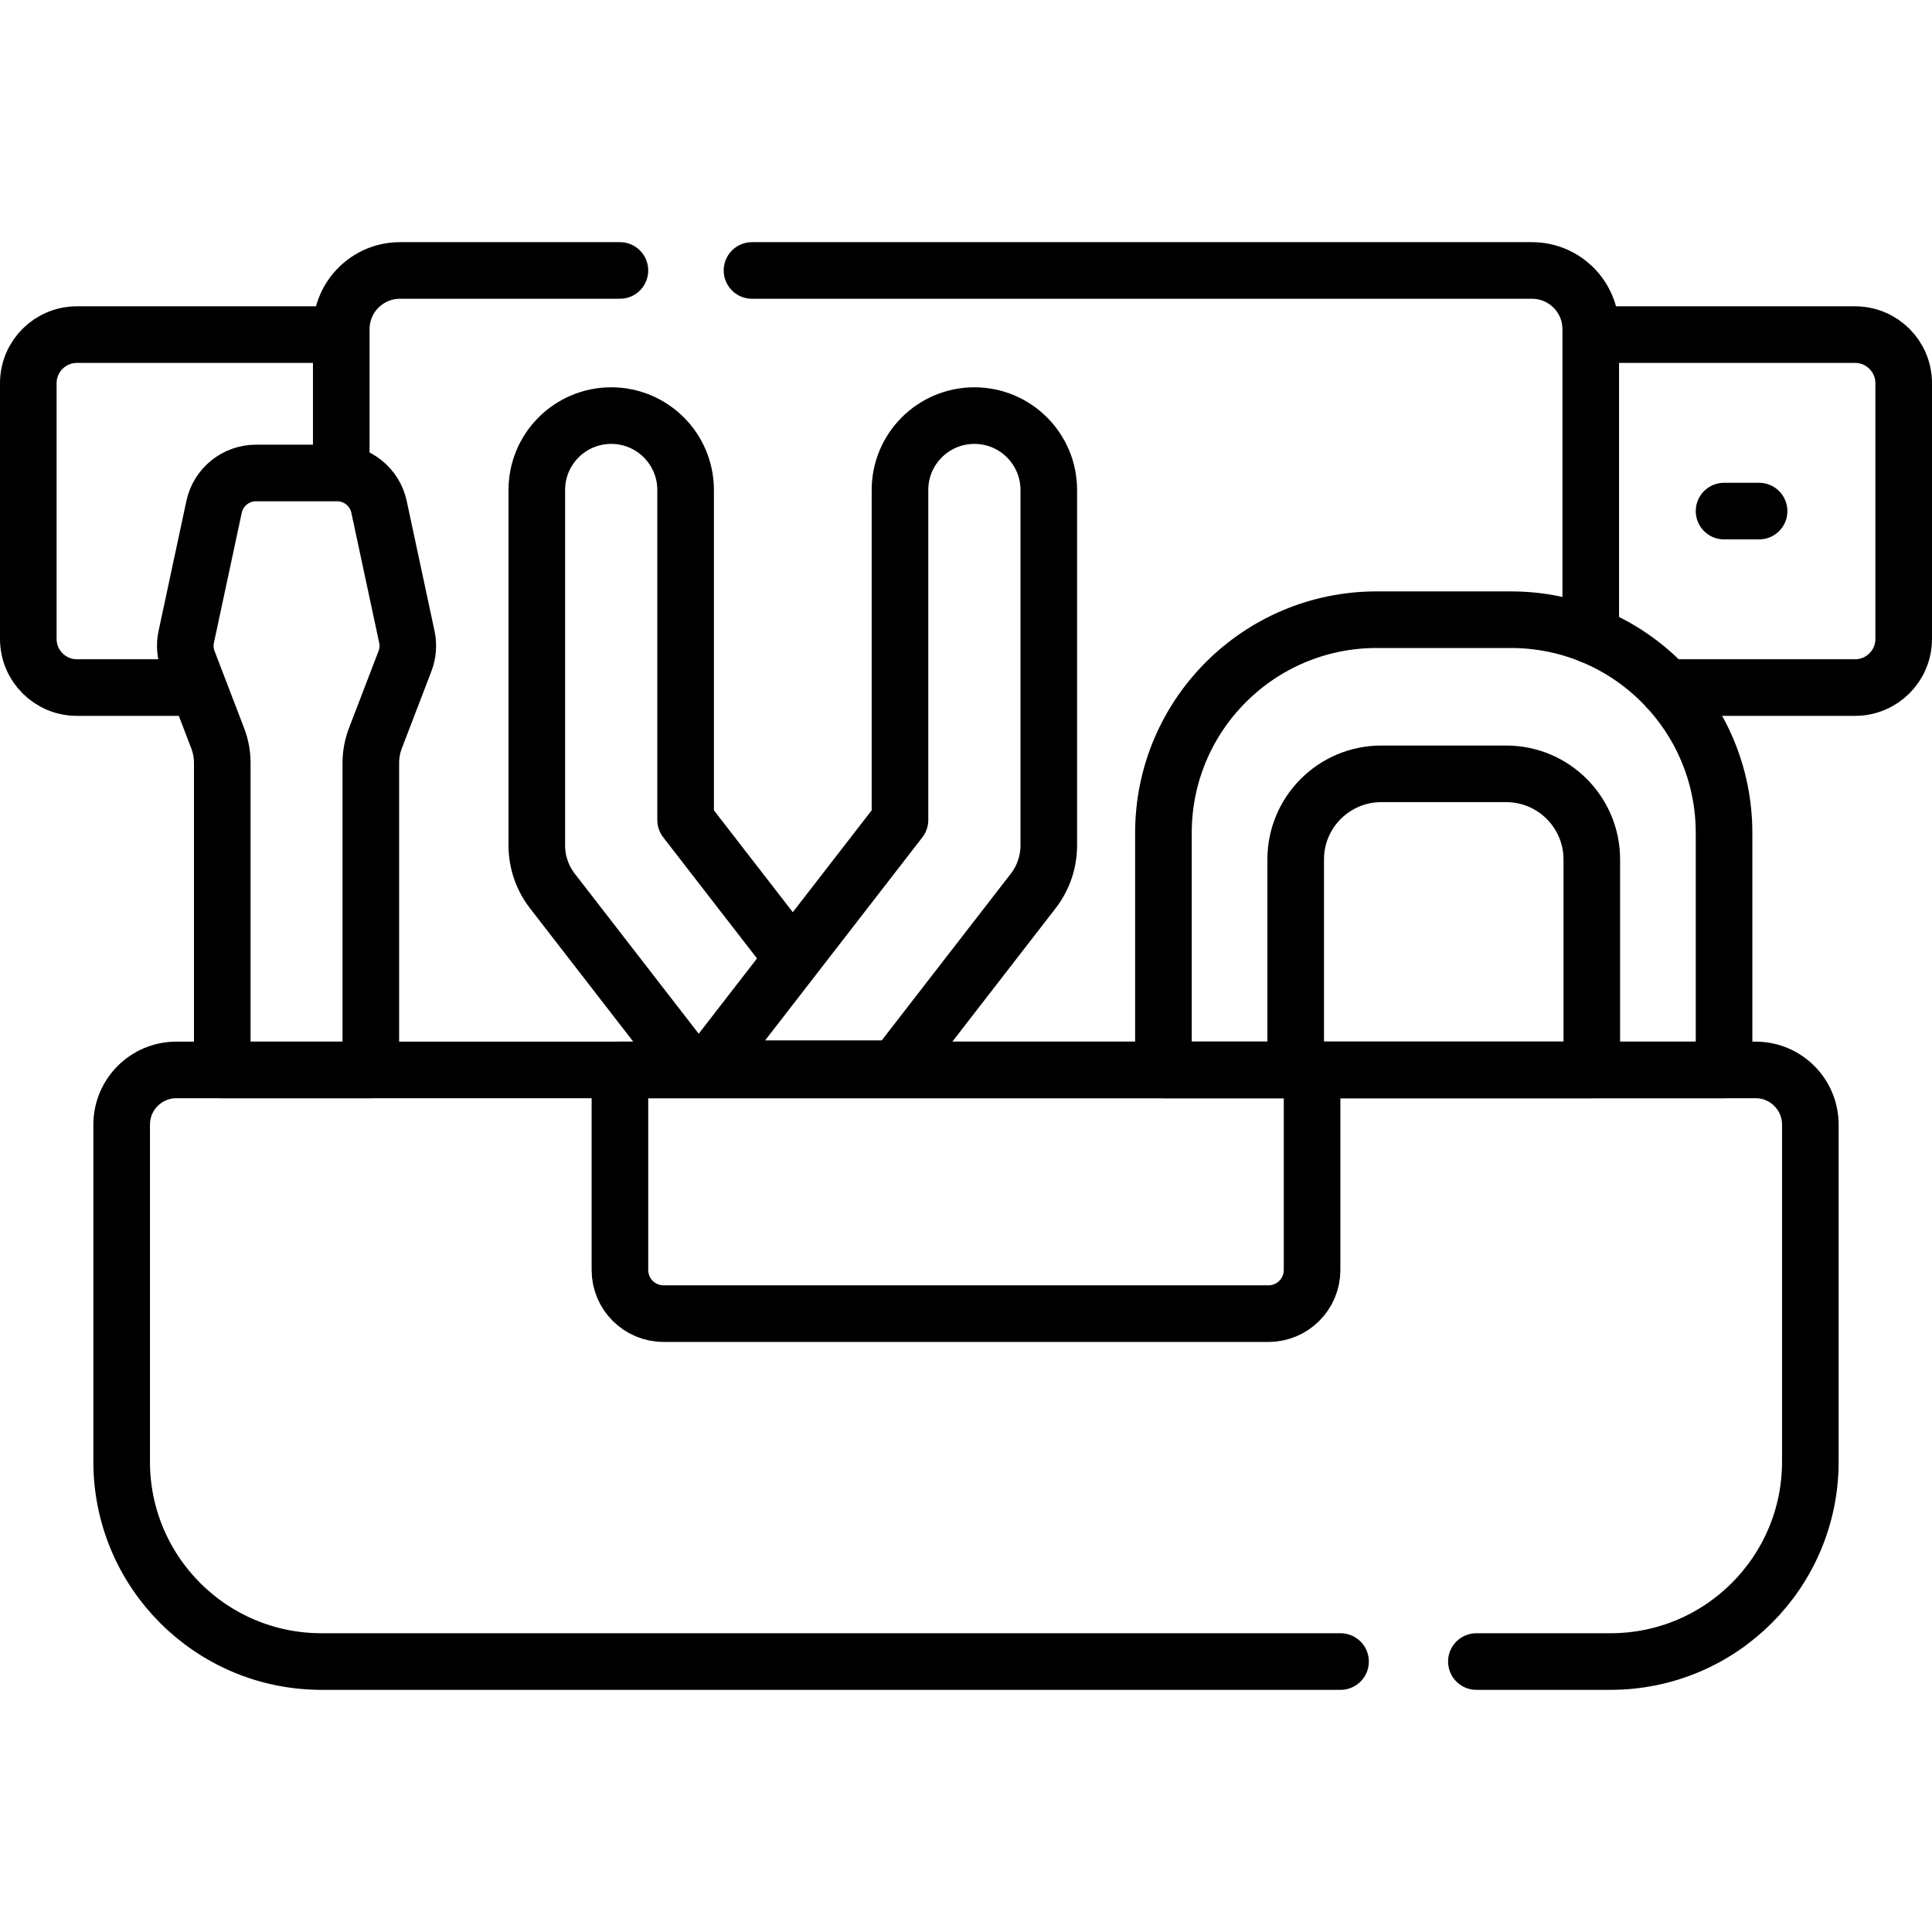
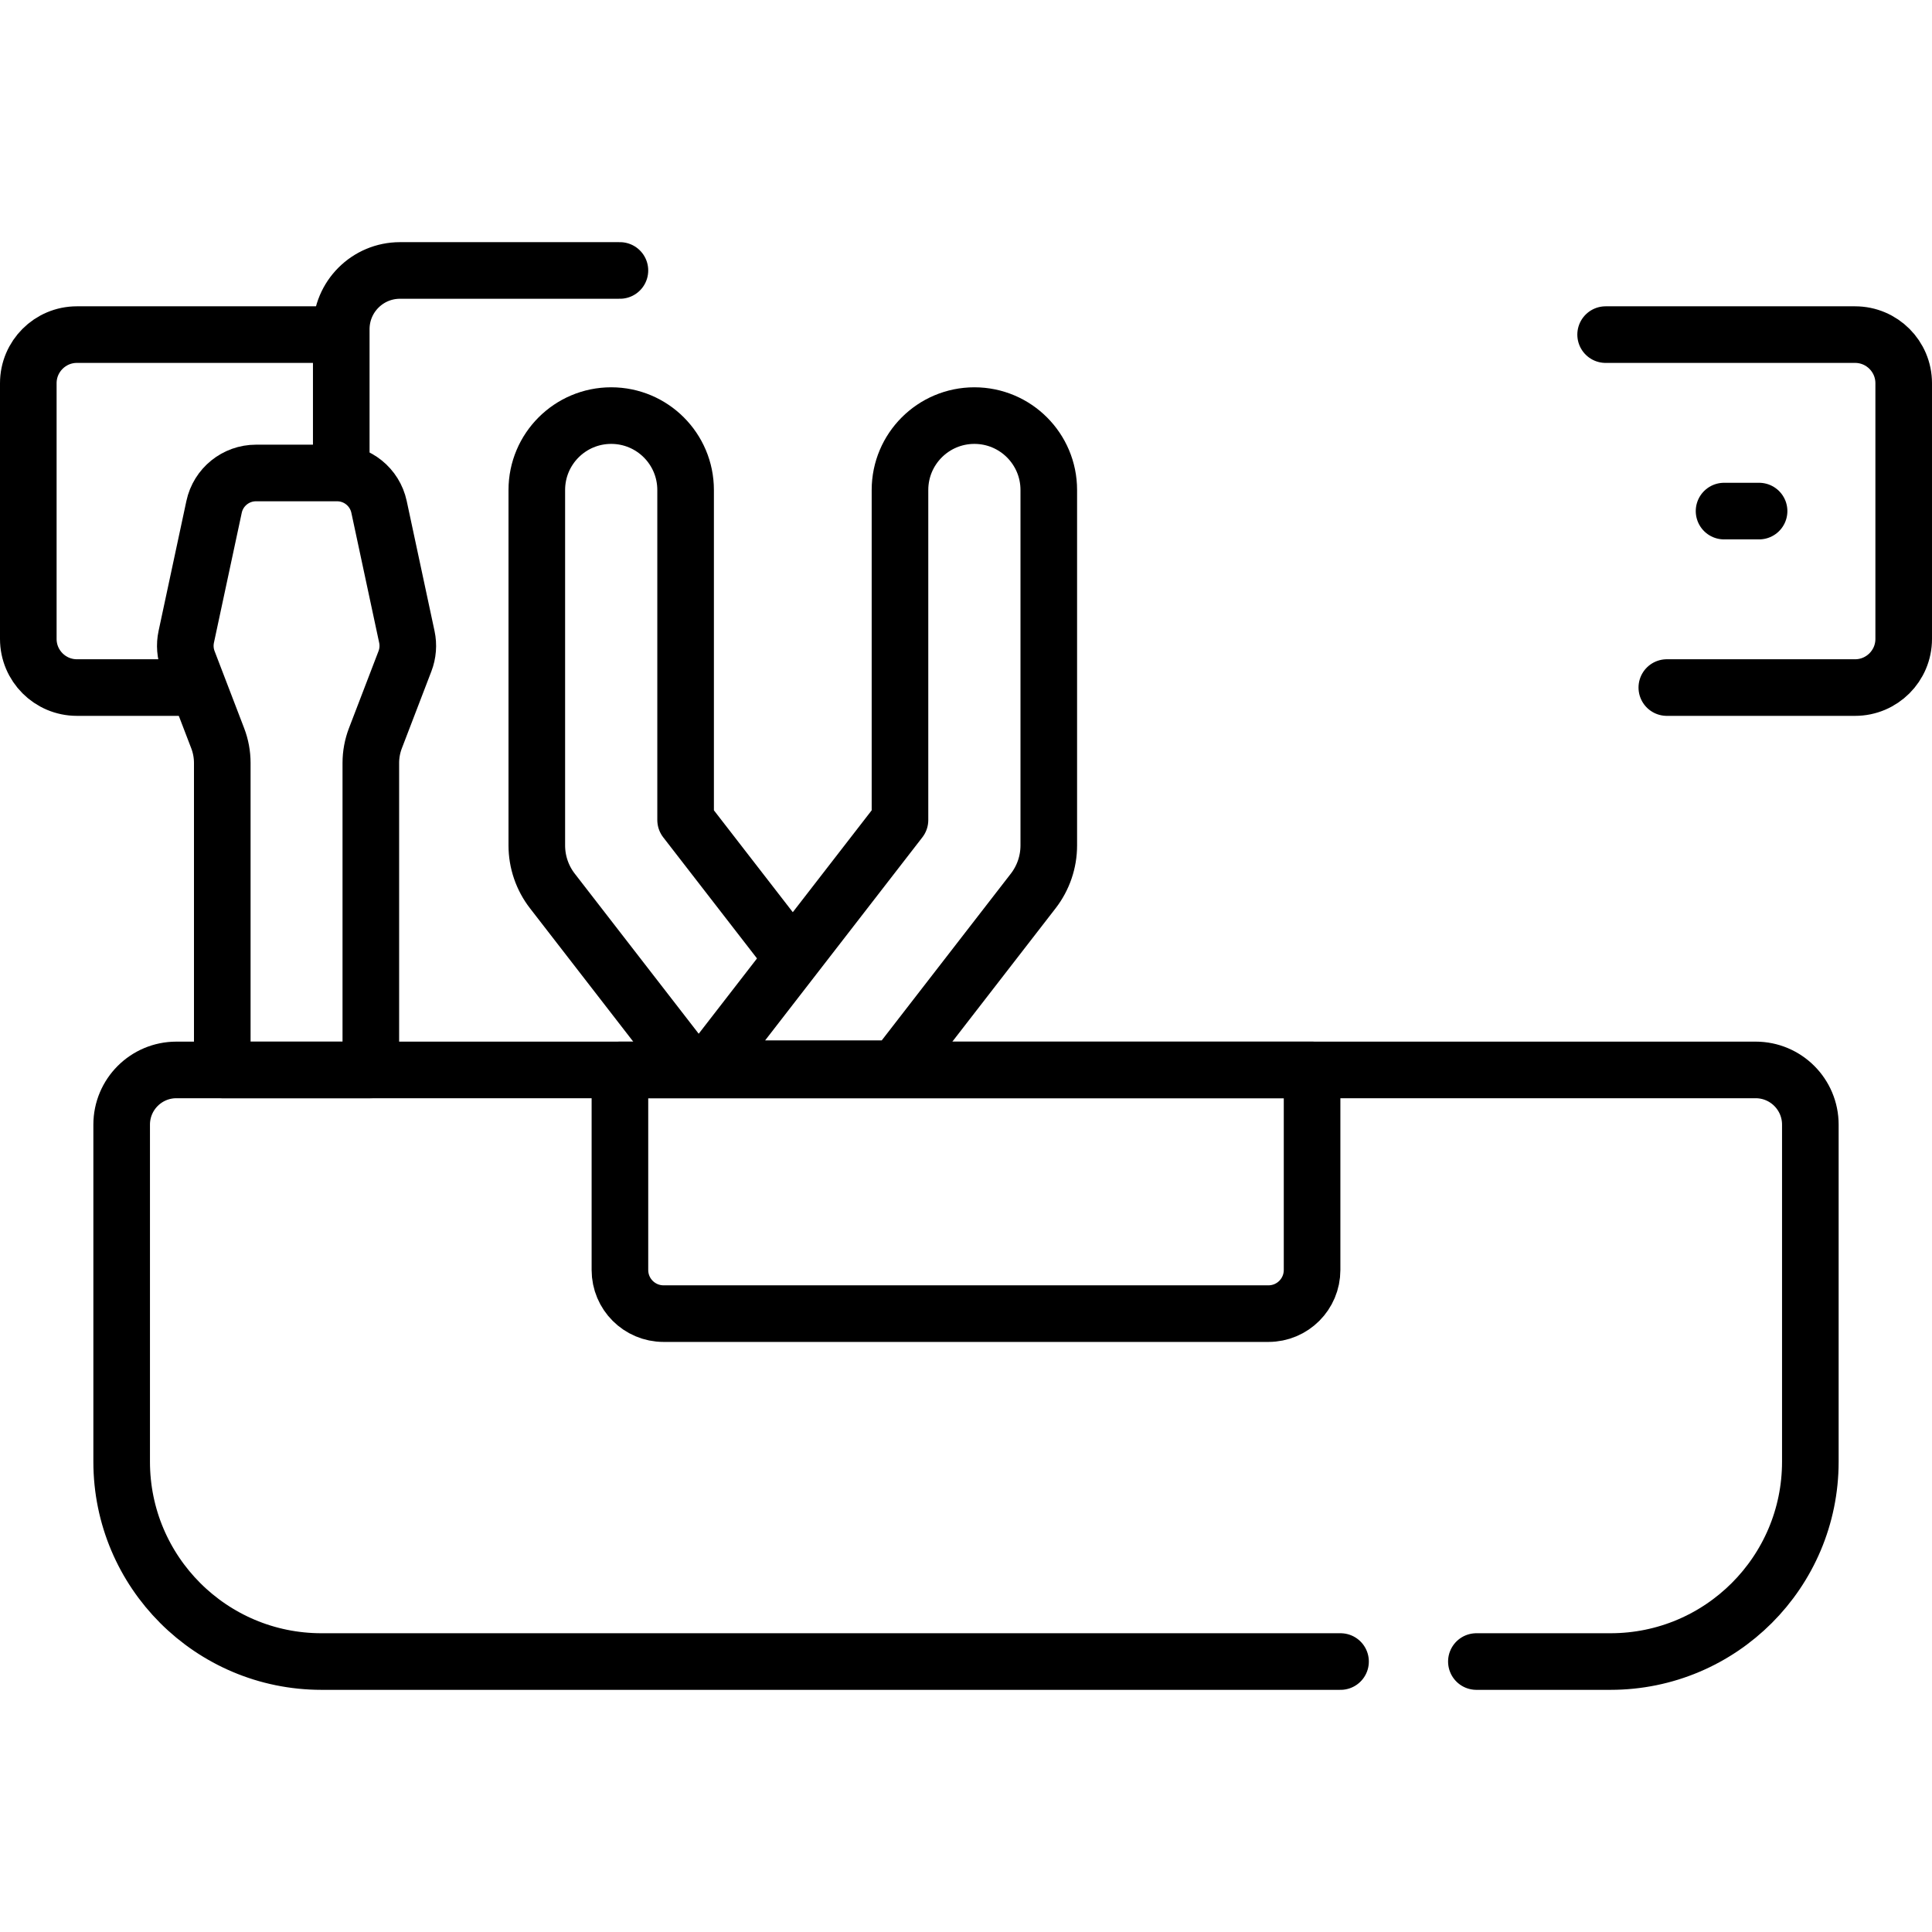
<svg xmlns="http://www.w3.org/2000/svg" version="1.1" id="Capa_1" x="0px" y="0px" viewBox="0 0 512 512" style="enable-background:new 0 0 512 512;" xml:space="preserve" width="512" height="512">
  <g>
    <path style="fill:none;stroke:#000000;stroke-width:15;stroke-linecap:round;stroke-linejoin:round;stroke-miterlimit:10;" d="M49.107,182.21H20.386c-7.117,0-12.886-5.769-12.886-12.886v-67.764c0-7.117,5.769-12.886,12.886-12.886h66.082" />
    <path style="fill:none;stroke:#000000;stroke-width:15;stroke-linecap:round;stroke-linejoin:round;stroke-miterlimit:10;" d="M425.508,88.675h66.106c7.117,0,12.886,5.769,12.886,12.886v67.764c0,7.117-5.769,12.886-12.886,12.886h-49.89" />
    <line style="fill:none;stroke:#000000;stroke-width:15;stroke-linecap:round;stroke-linejoin:round;stroke-miterlimit:10;" x1="456.893" y1="135.443" x2="466.175" y2="135.443" />
-     <path style="fill:none;stroke:#000000;stroke-width:15;stroke-linecap:round;stroke-linejoin:round;stroke-miterlimit:10;" d="M199.286,71.675h206.709c8.598,0,15.569,6.97,15.569,15.569v81.09" />
    <path style="fill:none;stroke:#000000;stroke-width:15;stroke-linecap:round;stroke-linejoin:round;stroke-miterlimit:10;" d="M90.436,122.013v-34.77c0-8.598,6.97-15.569,15.569-15.569h58.281" />
    <path style="fill:none;stroke:#000000;stroke-width:15;stroke-linecap:round;stroke-linejoin:round;stroke-miterlimit:10;" d="M391.256,440.325H426.8c29.248,0,52.958-23.71,52.958-52.958v-89.324c0-8.008-6.492-14.5-14.5-14.5H46.742   c-8.008,0-14.5,6.492-14.5,14.5v89.324c0,29.248,23.71,52.958,52.958,52.958h270.056" />
    <path style="fill:none;stroke:#000000;stroke-width:15;stroke-linecap:round;stroke-linejoin:round;stroke-miterlimit:10;" d="M336.152,348.125H175.848c-6.385,0-11.562-5.176-11.562-11.562v-53.021h183.428v53.021   C347.714,342.949,342.538,348.125,336.152,348.125z" />
    <path style="fill:none;stroke:#000000;stroke-width:15;stroke-linecap:round;stroke-linejoin:round;stroke-miterlimit:10;" d="M207.788,251.01l-26.095-33.704v-87.452c0-10.89-8.828-19.717-19.717-19.717s-19.717,8.828-19.717,19.717v94.193   c0,4.37,1.451,8.616,4.127,12.071l36.468,47.102" />
    <path style="fill:none;stroke:#000000;stroke-width:15;stroke-linecap:round;stroke-linejoin:round;stroke-miterlimit:10;" d="M187.472,283.219l51.033-65.913v-87.452c0-10.89,8.828-19.717,19.717-19.717c10.89,0,19.717,8.828,19.717,19.717v94.193   c0,4.37-1.451,8.616-4.127,12.071l-36.468,47.102H187.472z" />
-     <path style="fill:none;stroke:#000000;stroke-width:15;stroke-linecap:round;stroke-linejoin:round;stroke-miterlimit:10;" d="M456.893,283.543H308.322v-62.809c0-31.209,25.3-56.508,56.508-56.508h35.554c31.209,0,56.508,25.3,56.508,56.508V283.543z" />
-     <path style="fill:none;stroke:#000000;stroke-width:15;stroke-linecap:round;stroke-linejoin:round;stroke-miterlimit:10;" d="M421.842,283.543h-78.469v-55.778c0-12.532,10.159-22.691,22.691-22.691h33.087c12.532,0,22.691,10.159,22.691,22.691V283.543z" />
    <path style="fill:none;stroke:#000000;stroke-width:15;stroke-linecap:round;stroke-linejoin:round;stroke-miterlimit:10;" d="M89.333,125.344H67.844c-5.36,0-9.992,3.745-11.114,8.987l-7.371,34.444c-0.461,2.153-0.286,4.393,0.502,6.448l7.83,20.415   c0.803,2.092,1.214,4.314,1.214,6.556v81.349h39.367v-81.349c0-2.241,0.411-4.463,1.214-6.556l7.83-20.415   c0.788-2.055,0.963-4.296,0.502-6.448l-7.371-34.444C99.325,129.089,94.693,125.344,89.333,125.344z" />
  </g>
</svg>